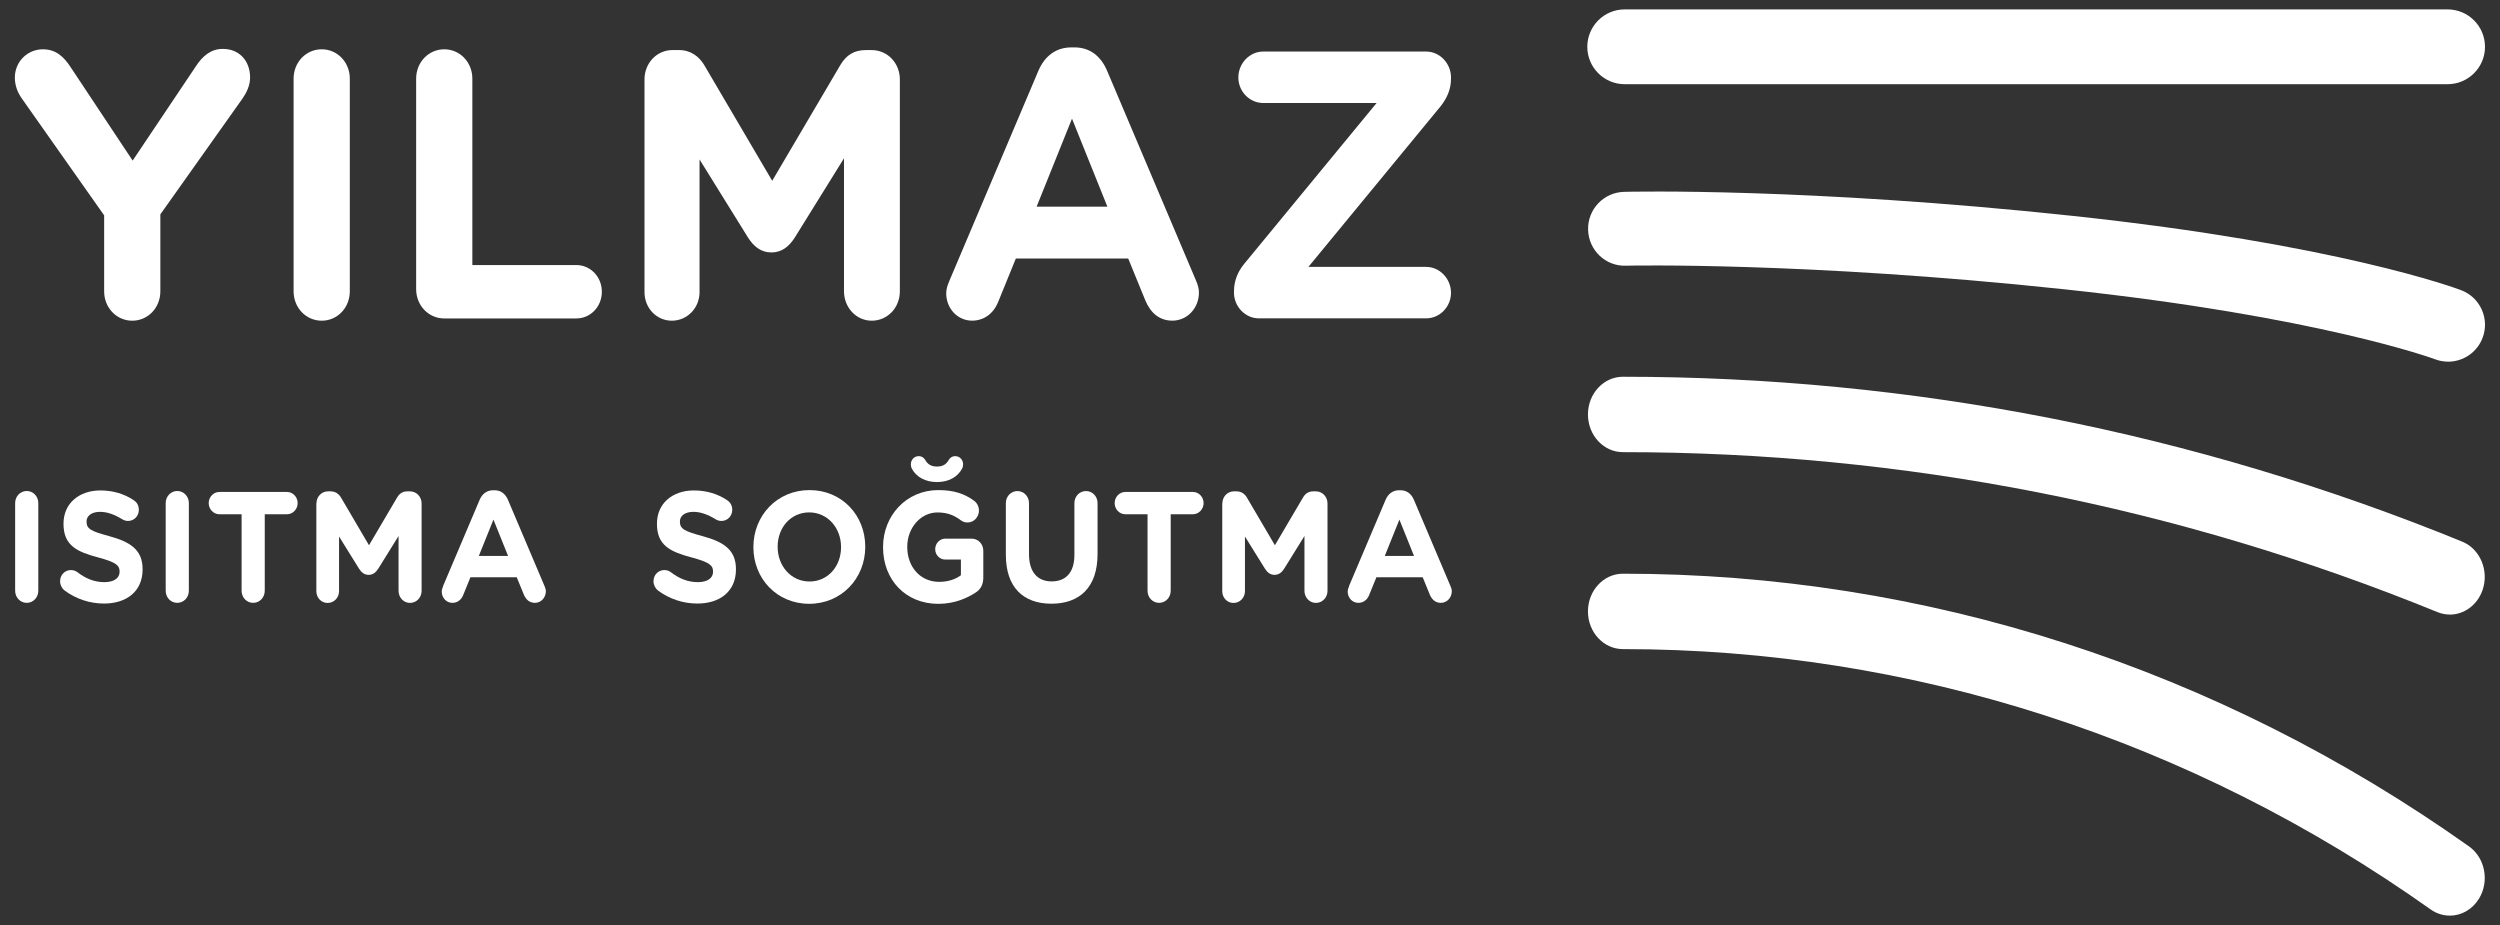
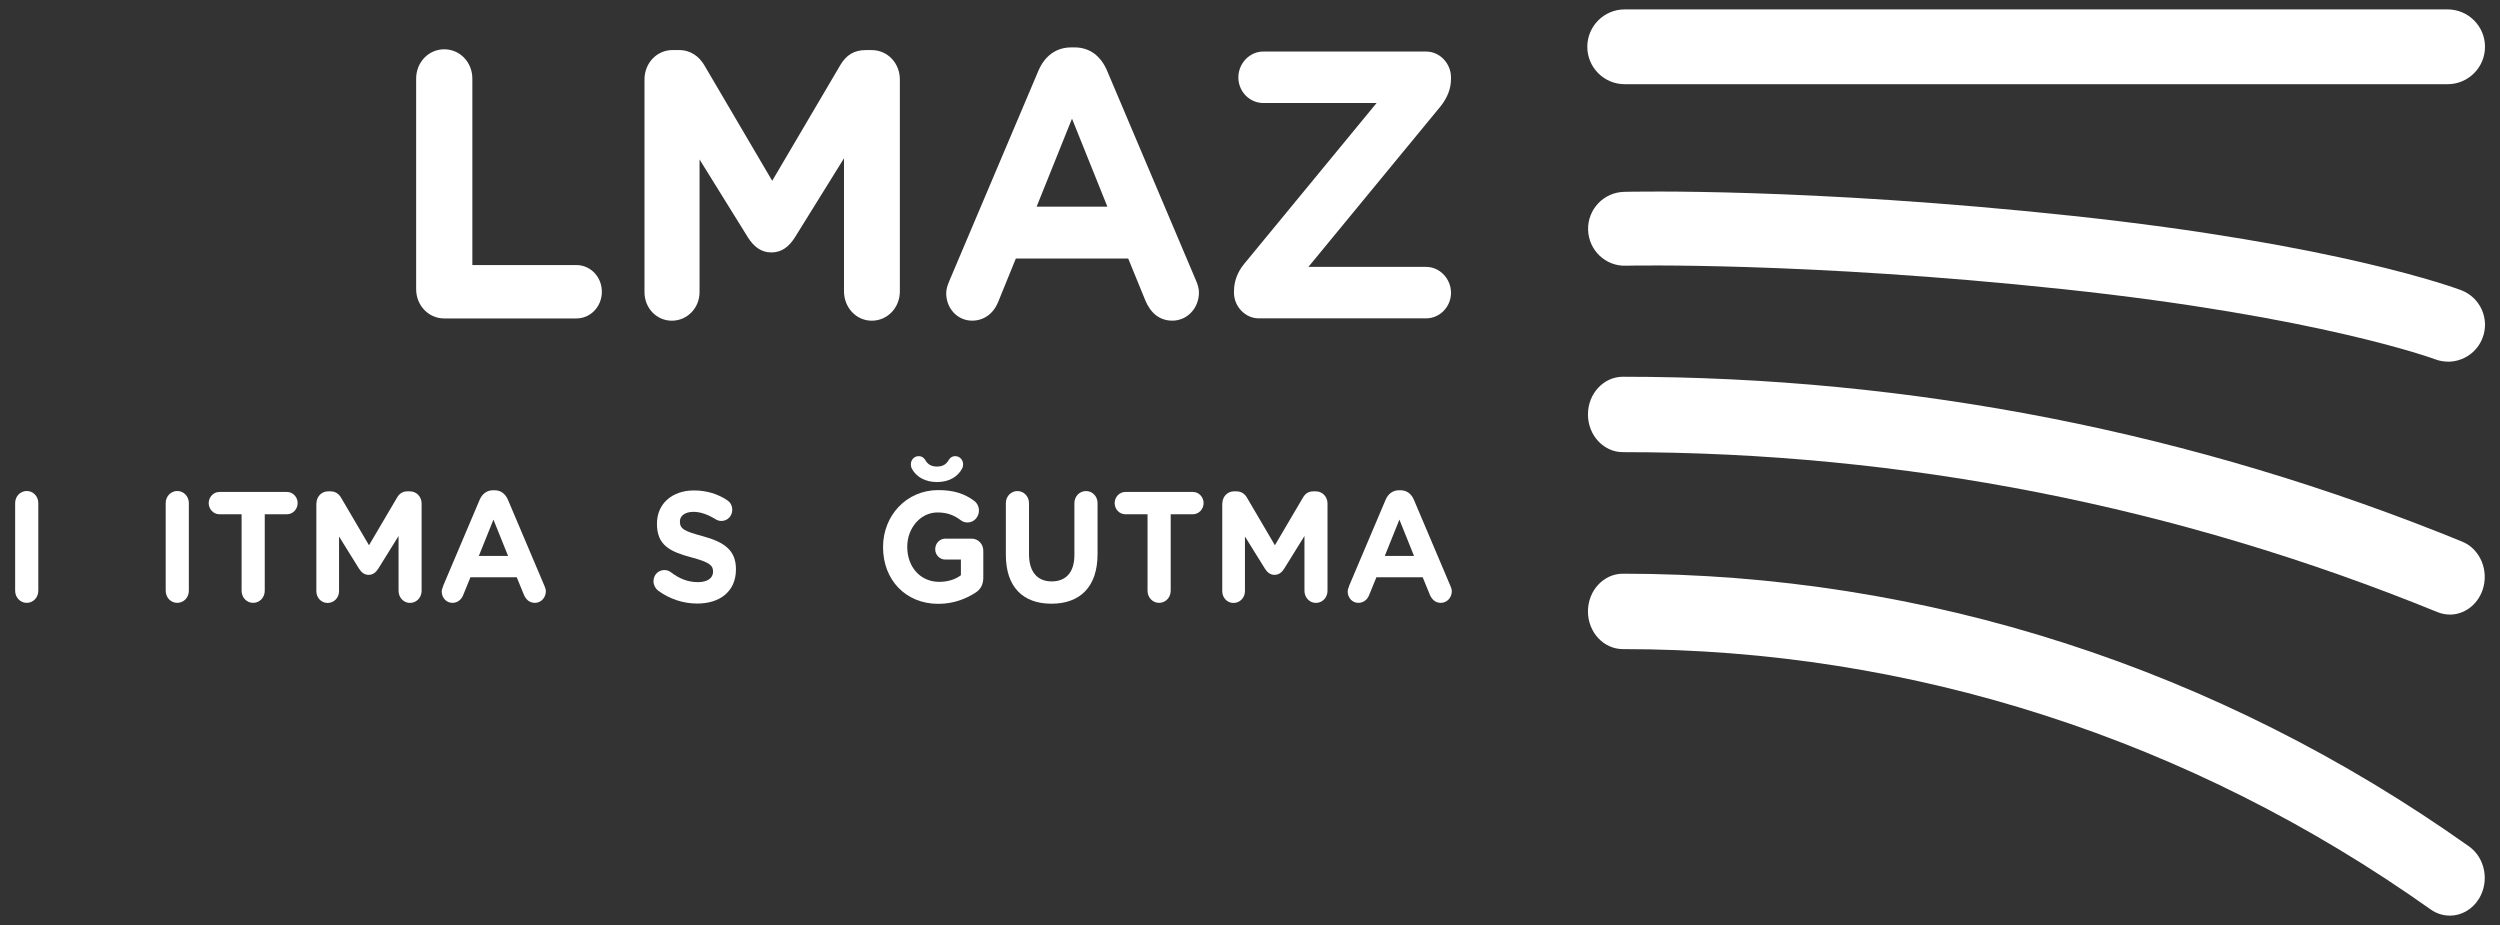
<svg xmlns="http://www.w3.org/2000/svg" id="Layer_1" data-name="Layer 1" viewBox="0 0 500 185">
  <rect x="0" y="0" width="500" height="185" fill="#333333" stroke="none" />
  <defs>
    <style>      .cls-1 {        fill: #fff;        stroke-width: 0px;      }    </style>
  </defs>
  <g>
    <path class="cls-1" d="m3.03,100.62c0-1.35,1.02-2.42,2.32-2.42s2.31,1.07,2.31,2.42v17.53c0,1.35-1.02,2.42-2.31,2.42s-2.32-1.07-2.32-2.42v-17.53Z" />
-     <path class="cls-1" d="m12.89,118.06c-.51-.38-.87-1.07-.87-1.82,0-1.26.96-2.23,2.16-2.23.6,0,1.02.22,1.32.44,1.59,1.23,3.34,1.98,5.38,1.98,1.89,0,3.04-.79,3.04-2.07v-.06c0-1.22-.72-1.85-4.24-2.8-4.24-1.13-6.98-2.36-6.98-6.72v-.06c0-3.99,3.07-6.63,7.37-6.63,2.56,0,4.78.69,6.68,1.95.51.31,1.02.97,1.02,1.92,0,1.26-.96,2.23-2.16,2.23-.45,0-.81-.13-1.17-.34-1.53-.94-2.98-1.48-4.42-1.48-1.77,0-2.71.85-2.71,1.91v.06c0,1.44.9,1.91,4.54,2.89,4.27,1.16,6.67,2.77,6.67,6.6v.06c0,4.37-3.19,6.82-7.73,6.82-2.77,0-5.56-.88-7.91-2.64Z" />
    <path class="cls-1" d="m33.14,100.62c0-1.35,1.02-2.42,2.31-2.42s2.32,1.07,2.32,2.42v17.53c0,1.35-1.02,2.42-2.32,2.42s-2.31-1.07-2.31-2.42v-17.53Z" />
    <path class="cls-1" d="m48.32,102.85h-4.45c-1.17,0-2.13-1.01-2.13-2.23s.96-2.23,2.13-2.23h13.53c1.17,0,2.13,1.01,2.13,2.23s-.96,2.23-2.13,2.23h-4.45v15.3c0,1.35-1.02,2.42-2.32,2.42s-2.31-1.07-2.31-2.42v-15.3Z" />
    <path class="cls-1" d="m63.29,100.69c0-1.35,1.02-2.42,2.31-2.42h.51c.99,0,1.68.53,2.1,1.26l5.59,9.52,5.62-9.55c.48-.82,1.14-1.23,2.07-1.23h.51c1.29,0,2.32,1.07,2.32,2.42v17.47c0,1.35-1.02,2.42-2.32,2.42s-2.29-1.1-2.29-2.42v-10.96l-4.06,6.54c-.48.75-1.08,1.23-1.92,1.23s-1.44-.47-1.92-1.23l-4-6.44v10.93c0,1.32-1.02,2.36-2.29,2.36s-2.25-1.04-2.25-2.36v-17.53Z" />
    <path class="cls-1" d="m88.59,117.27l7.34-17.31c.51-1.19,1.44-1.91,2.71-1.91h.27c1.26,0,2.17.72,2.68,1.91l7.34,17.31c.15.35.24.66.24.97,0,1.29-.96,2.33-2.19,2.33-1.08,0-1.8-.66-2.22-1.67l-1.41-3.45h-9.26l-1.47,3.61c-.39.94-1.17,1.51-2.14,1.51-1.2,0-2.13-1.01-2.13-2.26,0-.34.12-.69.27-1.04Zm13.02-6.09l-2.92-7.26-2.92,7.26h5.83Z" />
    <path class="cls-1" d="m131.57,118.06c-.51-.38-.87-1.07-.87-1.82,0-1.26.96-2.23,2.17-2.23.6,0,1.02.22,1.32.44,1.59,1.23,3.34,1.98,5.38,1.98,1.89,0,3.04-.79,3.04-2.07v-.06c0-1.22-.72-1.85-4.24-2.8-4.24-1.13-6.98-2.36-6.98-6.72v-.06c0-3.99,3.07-6.63,7.37-6.63,2.56,0,4.78.69,6.67,1.95.51.31,1.02.97,1.02,1.92,0,1.26-.96,2.23-2.17,2.23-.45,0-.81-.13-1.17-.34-1.53-.94-2.98-1.48-4.42-1.48-1.77,0-2.71.85-2.71,1.91v.06c0,1.44.9,1.91,4.54,2.89,4.27,1.16,6.67,2.77,6.67,6.6v.06c0,4.37-3.19,6.82-7.73,6.82-2.77,0-5.56-.88-7.91-2.64Z" />
-     <path class="cls-1" d="m150.68,109.45v-.06c0-6.25,4.72-11.37,11.22-11.37s11.15,5.06,11.15,11.31v.06c0,6.25-4.72,11.37-11.21,11.37s-11.16-5.06-11.16-11.31Zm17.53,0v-.06c0-3.77-2.65-6.91-6.37-6.91s-6.31,3.08-6.31,6.85v.06c0,3.77,2.65,6.91,6.37,6.91s6.31-3.08,6.31-6.85Z" />
    <path class="cls-1" d="m176.61,109.45v-.06c0-6.25,4.66-11.37,11.03-11.37,3.19,0,5.29.75,7.19,2.14.45.34.96,1,.96,1.95,0,1.32-1.02,2.39-2.29,2.39-.66,0-1.08-.25-1.41-.5-1.26-.94-2.62-1.51-4.6-1.51-3.37,0-6.04,3.11-6.04,6.85v.06c0,4.02,2.65,6.97,6.37,6.97,1.68,0,3.19-.44,4.36-1.32v-3.14h-3.13c-1.11,0-2.01-.91-2.01-2.07s.9-2.11,2.01-2.11h5.29c1.29,0,2.32,1.07,2.32,2.42v5.34c0,1.41-.51,2.39-1.62,3.08-1.71,1.1-4.21,2.2-7.37,2.2-6.55,0-11.06-4.81-11.06-11.31Zm5.77-15.71c-.15-.28-.21-.57-.21-.88,0-.91.69-1.63,1.56-1.63.72,0,1.11.41,1.35.82.45.76,1.11,1.26,2.32,1.26s1.86-.5,2.31-1.26c.24-.41.63-.82,1.35-.82.87,0,1.56.72,1.56,1.63,0,.31-.06.6-.21.88-.9,1.66-2.68,2.67-5.02,2.67s-4.12-1.01-5.02-2.67Z" />
    <path class="cls-1" d="m201.17,110.96v-10.33c0-1.35,1.02-2.42,2.31-2.42s2.32,1.07,2.32,2.42v10.21c0,3.58,1.71,5.44,4.54,5.44s4.54-1.79,4.54-5.28v-10.37c0-1.35,1.02-2.42,2.32-2.42s2.31,1.07,2.31,2.42v10.18c0,6.66-3.58,9.93-9.23,9.93s-9.11-3.3-9.11-9.77Z" />
    <path class="cls-1" d="m229.51,102.85h-4.45c-1.17,0-2.13-1.01-2.13-2.23s.96-2.23,2.13-2.23h13.53c1.17,0,2.13,1.01,2.13,2.23s-.96,2.23-2.13,2.23h-4.45v15.3c0,1.35-1.02,2.42-2.32,2.42s-2.31-1.07-2.31-2.42v-15.3Z" />
    <path class="cls-1" d="m244.47,100.69c0-1.35,1.02-2.42,2.31-2.42h.51c.99,0,1.68.53,2.1,1.26l5.59,9.52,5.62-9.55c.48-.82,1.14-1.23,2.07-1.23h.51c1.29,0,2.32,1.07,2.32,2.42v17.47c0,1.35-1.02,2.42-2.32,2.42s-2.29-1.1-2.29-2.42v-10.96l-4.06,6.54c-.48.75-1.08,1.23-1.92,1.23s-1.44-.47-1.92-1.23l-4-6.44v10.93c0,1.32-1.02,2.36-2.29,2.36s-2.25-1.04-2.25-2.36v-17.53Z" />
    <path class="cls-1" d="m269.78,117.27l7.34-17.31c.51-1.19,1.44-1.91,2.71-1.91h.27c1.26,0,2.17.72,2.68,1.91l7.34,17.31c.15.35.24.66.24.97,0,1.29-.96,2.33-2.19,2.33-1.08,0-1.8-.66-2.22-1.67l-1.41-3.45h-9.26l-1.47,3.61c-.39.94-1.17,1.51-2.14,1.51-1.2,0-2.13-1.01-2.13-2.26,0-.34.12-.69.27-1.04Zm13.02-6.09l-2.92-7.26-2.92,7.26h5.83Z" />
  </g>
  <g>
-     <path class="cls-1" d="m20.85,43.1L4.36,19.69c-.8-1.14-1.39-2.51-1.39-4.19,0-3.13,2.48-5.64,5.62-5.64,2.55,0,4.16,1.45,5.54,3.58l12.4,18.68,12.62-18.83c1.39-2.14,3.07-3.51,5.4-3.51,3.43,0,5.47,2.52,5.47,5.72,0,1.6-.73,3.05-1.46,4.12l-16.49,23.25v15.4c0,3.28-2.48,5.87-5.62,5.87s-5.62-2.59-5.62-5.87v-15.17Z" />
-     <path class="cls-1" d="m58.72,15.73c0-3.28,2.48-5.87,5.62-5.87s5.62,2.59,5.62,5.87v42.54c0,3.28-2.48,5.87-5.62,5.87s-5.62-2.59-5.62-5.87V15.73Z" />
    <path class="cls-1" d="m83.23,15.73c0-3.28,2.48-5.87,5.62-5.87s5.62,2.59,5.62,5.87v37.28h20.79c2.84,0,5.11,2.36,5.11,5.34s-2.26,5.34-5.11,5.34h-26.41c-3.14,0-5.62-2.59-5.62-5.87V15.73Z" />
    <path class="cls-1" d="m128.9,15.88c0-3.28,2.48-5.87,5.62-5.87h1.24c2.41,0,4.08,1.3,5.11,3.05l13.57,23.1,13.64-23.17c1.17-1.98,2.77-2.97,5.03-2.97h1.24c3.14,0,5.62,2.59,5.62,5.87v42.38c0,3.28-2.48,5.87-5.62,5.87s-5.55-2.67-5.55-5.87v-26.61l-9.85,15.86c-1.17,1.83-2.63,2.97-4.67,2.97s-3.5-1.14-4.67-2.97l-9.7-15.63v26.53c0,3.2-2.48,5.72-5.54,5.72s-5.47-2.52-5.47-5.72V15.88Z" />
    <path class="cls-1" d="m189.89,56.13l17.8-42c1.24-2.9,3.5-4.65,6.57-4.65h.66c3.06,0,5.25,1.75,6.49,4.65l17.8,42c.36.84.58,1.6.58,2.36,0,3.13-2.33,5.64-5.32,5.64-2.63,0-4.38-1.6-5.4-4.04l-3.43-8.39h-22.47l-3.57,8.77c-.95,2.29-2.85,3.66-5.18,3.66-2.92,0-5.18-2.44-5.18-5.49,0-.84.29-1.68.66-2.52Zm31.59-14.79l-7.08-17.61-7.08,17.61h14.15Z" />
    <path class="cls-1" d="m246.8,58.49v-.23c0-2.06.73-3.89,2.04-5.49l26.48-32.17h-22.69c-2.7,0-4.96-2.29-4.96-5.11s2.26-5.18,4.96-5.18h32.61c2.7,0,4.96,2.36,4.96,5.18v.23c0,2.06-.73,3.81-2.04,5.49l-26.48,32.17h23.56c2.7,0,4.96,2.36,4.96,5.18s-2.26,5.11-4.96,5.11h-33.49c-2.7,0-4.96-2.36-4.96-5.18Z" />
  </g>
  <g>
    <path class="cls-1" d="m489.96,122.91c-.82,0-1.66-.16-2.47-.49-52.06-21.23-106.87-31.99-162.91-31.99-3.86,0-6.99-3.38-6.99-7.54s3.13-7.54,6.99-7.54c57.74,0,114.21,11.09,167.85,32.97,3.61,1.47,5.43,5.83,4.07,9.72-1.06,3.02-3.72,4.88-6.54,4.88Z" />
    <path class="cls-1" d="m489.95,183.12c-1.32,0-2.65-.4-3.83-1.24-48.01-34.06-103.87-52.06-161.54-52.06-3.86,0-6.99-3.38-6.99-7.54s3.13-7.54,6.99-7.54c60.41,0,118.92,18.86,169.22,54.54,3.23,2.29,4.12,6.97,2,10.45-1.34,2.2-3.57,3.4-5.85,3.4Z" />
    <path class="cls-1" d="m489.52,16.84h-164.58c-4.13,0-7.48-3.35-7.48-7.48s3.35-7.48,7.48-7.48h164.58c4.13,0,7.48,3.35,7.48,7.48s-3.35,7.48-7.48,7.48Z" />
    <path class="cls-1" d="m489.63,72.33c-.87,0-1.76-.15-2.62-.48-.21-.08-23.23-8.56-74.22-14-51.69-5.51-87.25-4.72-87.6-4.71-4.09.15-7.47-3.12-7.57-7.2s3.12-7.47,7.2-7.57c1.47-.04,36.79-.84,89.53,4.79,53.2,5.68,76.91,14.51,77.89,14.88,3.81,1.45,5.73,5.71,4.28,9.53-1.12,2.95-3.93,4.77-6.91,4.77Z" />
  </g>
</svg>